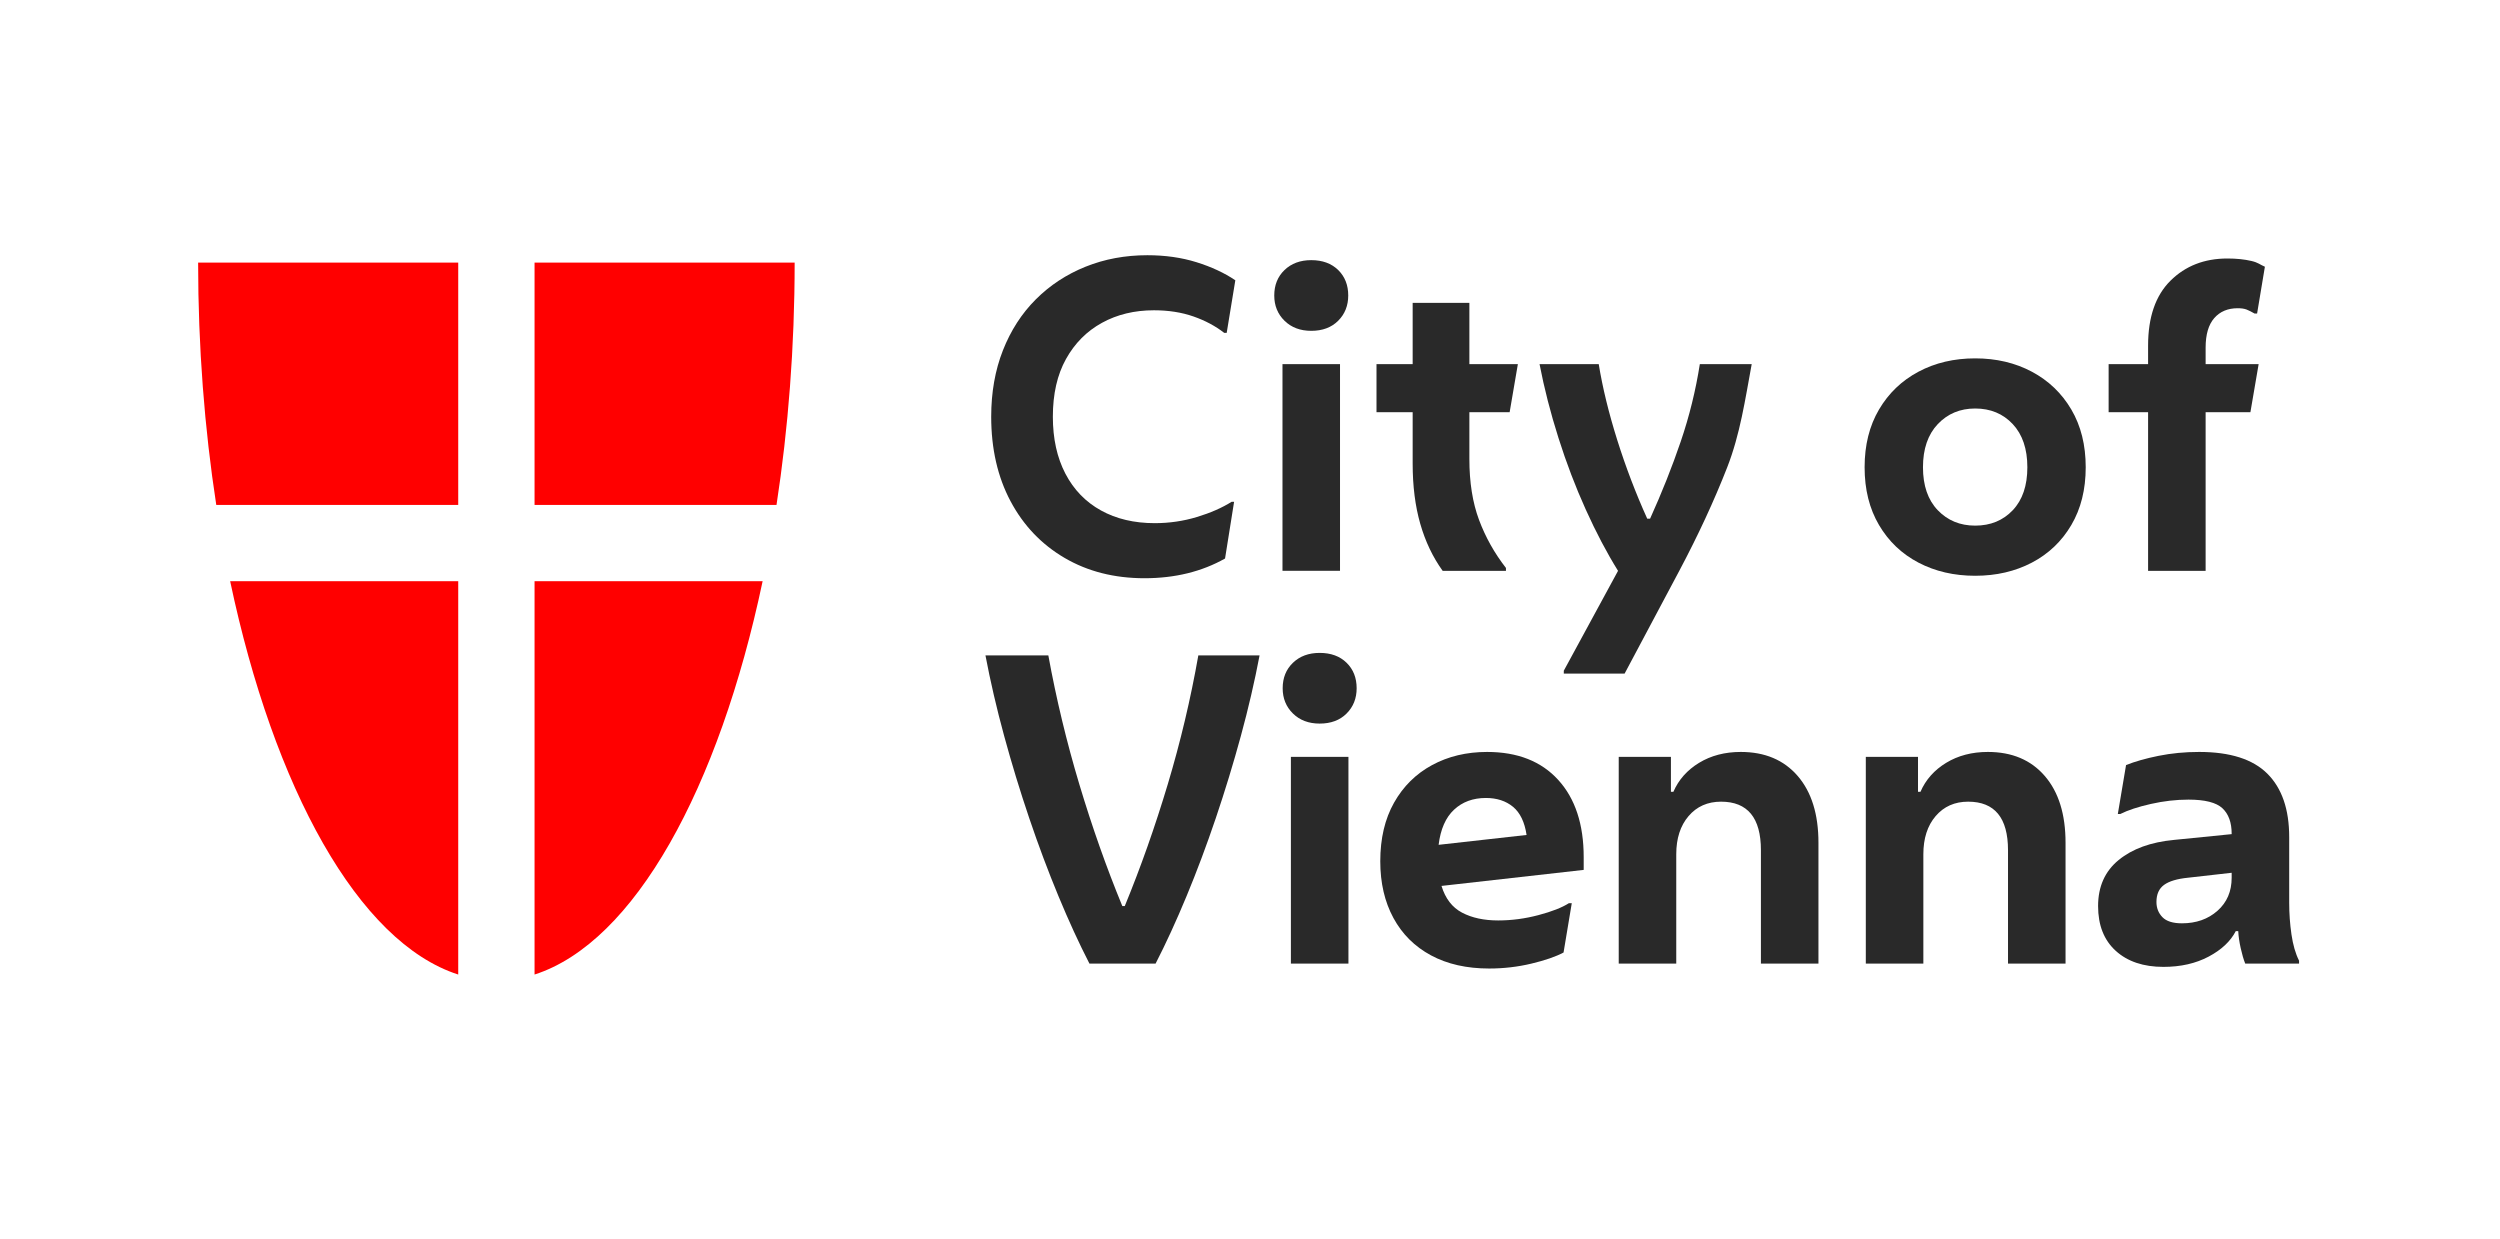
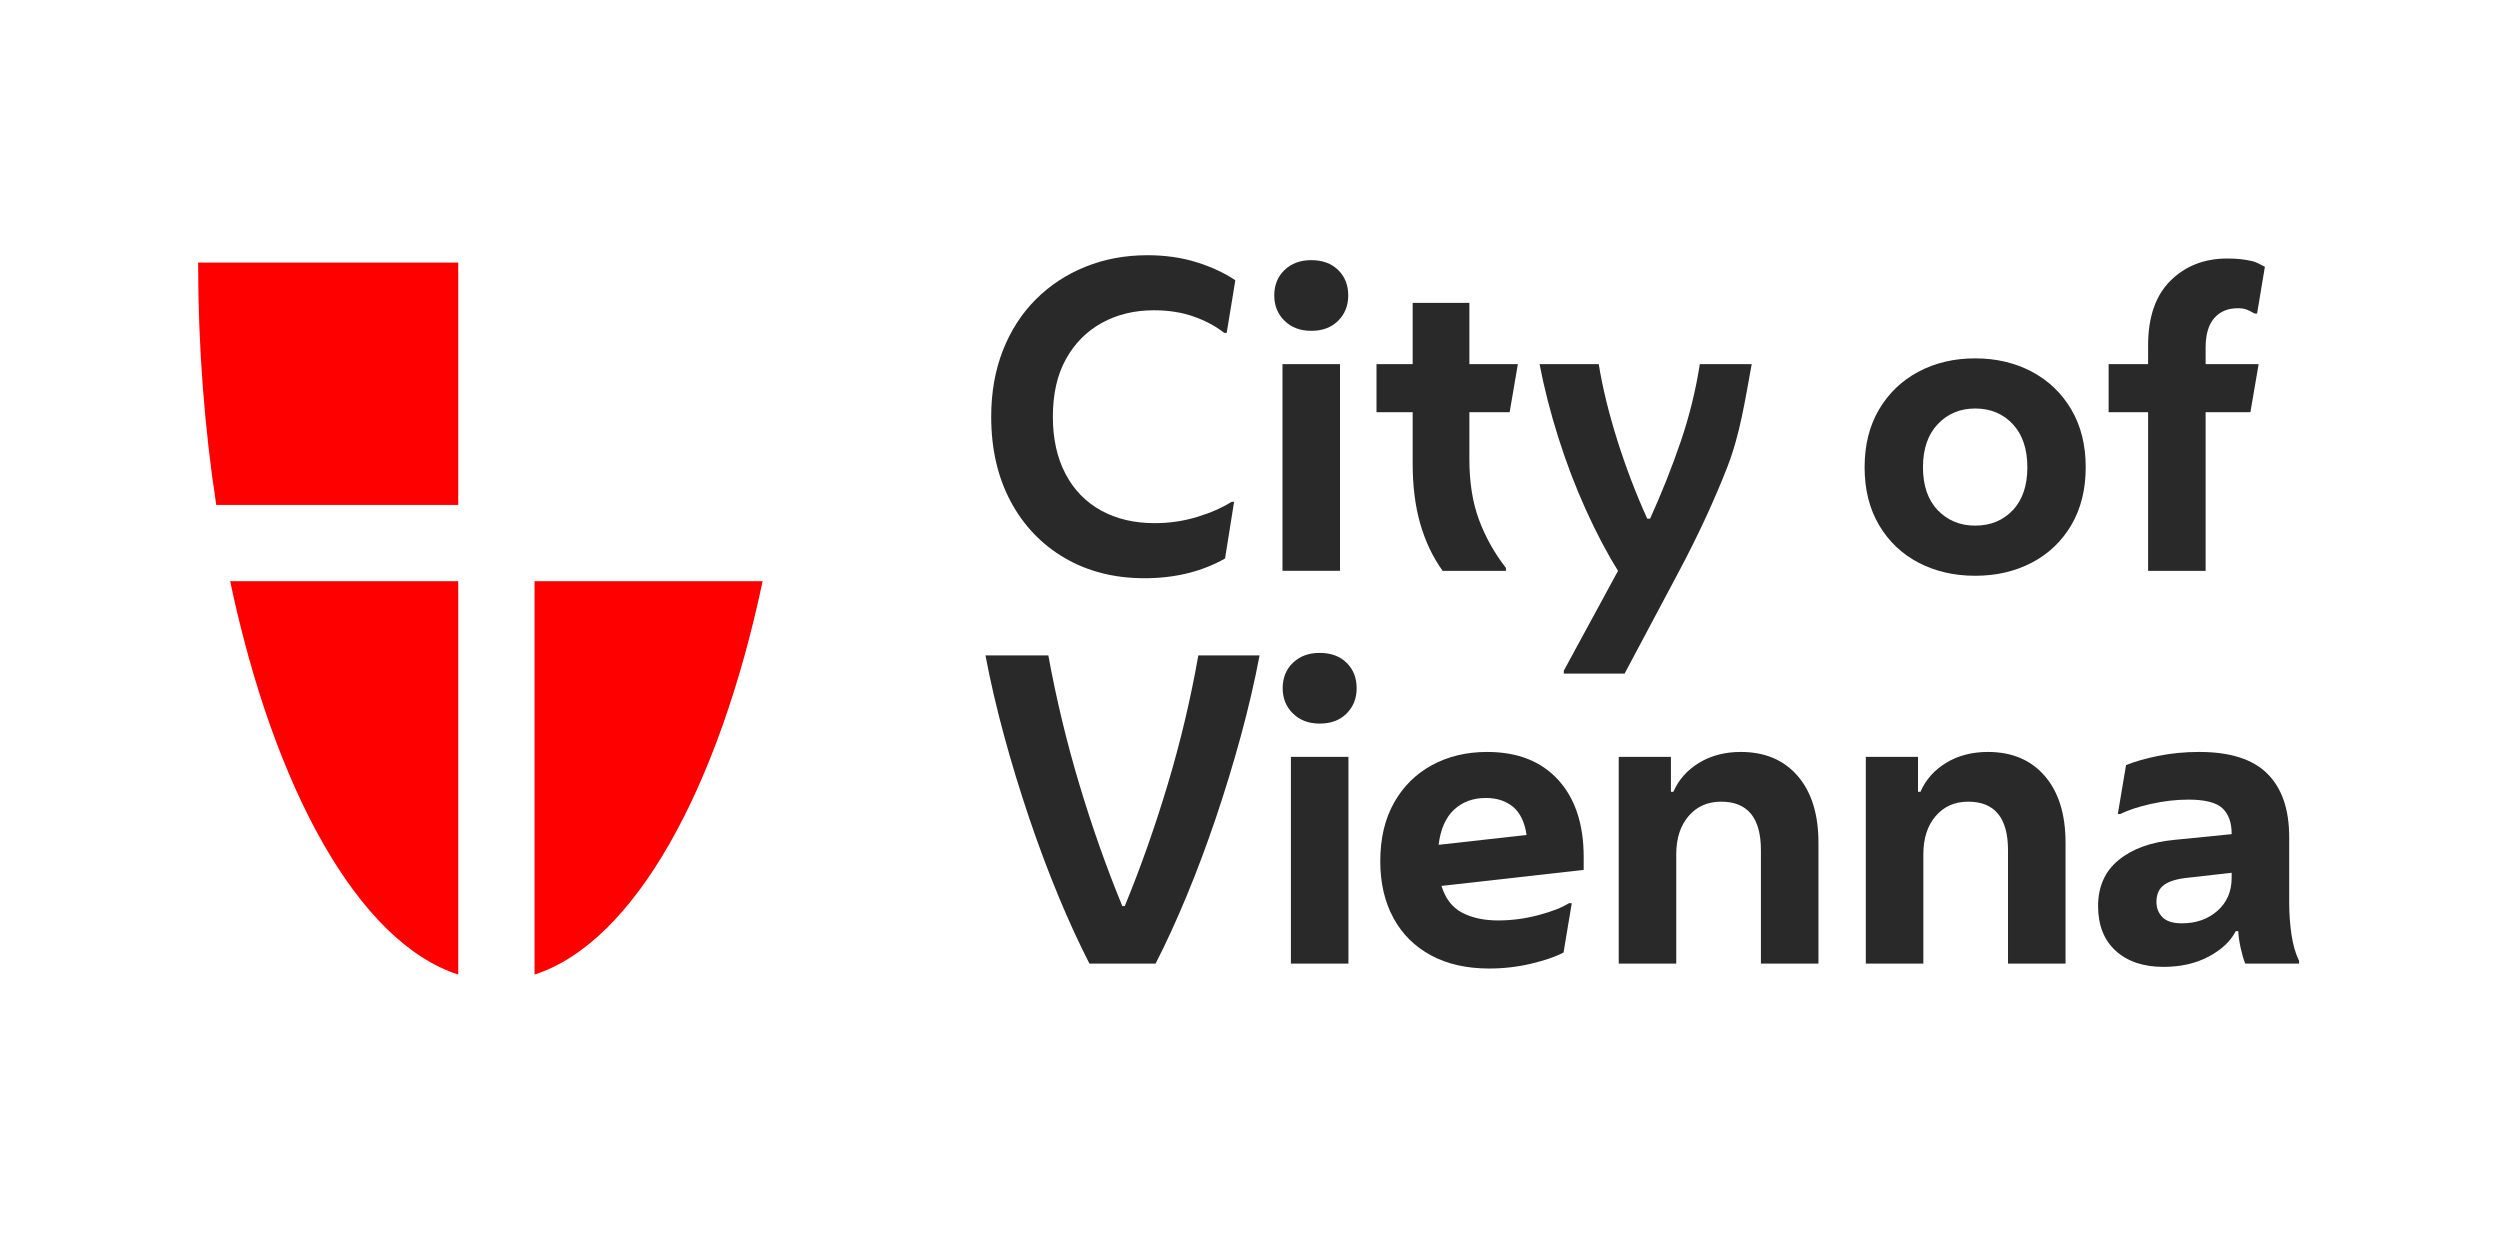
<svg xmlns="http://www.w3.org/2000/svg" width="438" height="217" viewBox="0 0 438 217" fill="none">
  <mask id="mask0_165_325" style="mask-type:luminance" maskUnits="userSpaceOnUse" x="19" y="29" width="400" height="158">
    <path d="M19 29H418.507V186.454H19V29Z" fill="white" />
  </mask>
  <g mask="url(#mask0_165_325)">
    <path d="M80.281 88.459V46.004H34.712C34.712 60.765 35.834 75.087 37.889 88.459H80.281Z" fill="#FF0000" />
    <path d="M80.281 101.831H40.325C47.981 138.096 62.774 165.101 80.281 170.74V101.831Z" fill="#FF0000" />
-     <path d="M93.654 88.459V46.004H139.223C139.223 60.765 138.101 75.087 136.045 88.459H93.654Z" fill="#FF0000" />
    <path d="M93.654 101.831H133.611C125.954 138.096 111.161 165.101 93.654 170.74V101.831Z" fill="#FF0000" />
    <path d="M200.517 101.306C195.236 101.306 190.567 100.119 186.511 97.743C182.455 95.367 179.299 92.054 177.043 87.807C174.786 83.558 173.659 78.626 173.659 73.01C173.659 68.738 174.343 64.863 175.711 61.382C177.08 57.903 178.999 54.927 181.472 52.453C183.942 49.982 186.847 48.074 190.183 46.729C193.519 45.386 197.133 44.714 201.021 44.714C204.14 44.714 207.008 45.123 209.623 45.938C212.24 46.755 214.508 47.81 216.429 49.105L214.916 58.322H214.485C212.947 57.122 211.148 56.162 209.085 55.441C207.02 54.722 204.715 54.361 202.173 54.361C198.764 54.361 195.728 55.094 193.065 56.558C190.4 58.022 188.299 60.135 186.764 62.894C185.226 65.655 184.46 69.026 184.46 73.01C184.46 76.85 185.191 80.174 186.655 82.983C188.119 85.79 190.194 87.939 192.884 89.427C195.572 90.915 198.716 91.658 202.317 91.658C204.859 91.658 207.321 91.298 209.697 90.579C212.073 89.859 214.099 88.971 215.78 87.914H216.213L214.629 97.851C210.549 100.154 205.844 101.306 200.517 101.306Z" fill="#292929" />
    <path d="M224.691 63.793H234.77V100.01H224.691V63.793ZM229.73 57.962C227.81 57.962 226.25 57.374 225.05 56.198C223.85 55.023 223.25 53.546 223.25 51.77C223.25 49.946 223.85 48.458 225.05 47.306C226.25 46.154 227.81 45.577 229.73 45.577C231.698 45.577 233.27 46.154 234.447 47.306C235.623 48.458 236.211 49.946 236.211 51.77C236.211 53.546 235.623 55.023 234.447 56.198C233.27 57.374 231.698 57.962 229.73 57.962Z" fill="#292929" />
    <path d="M263.842 100.011H252.754C251.025 97.611 249.716 94.862 248.829 91.766C247.941 88.67 247.498 85.155 247.498 81.218V72.218H241.162V63.794H247.498V53.066H257.435V63.794H265.93L264.489 72.218H257.435V80.425C257.435 84.507 257.997 88.059 259.125 91.082C260.254 94.106 261.826 96.915 263.842 99.506V100.011Z" fill="#292929" />
    <path d="M273.977 118.011V117.508L283.48 100.011C281.511 96.843 279.629 93.267 277.829 89.282C276.029 85.299 274.432 81.11 273.041 76.719C271.647 72.326 270.544 68.018 269.728 63.794H280.098C280.769 67.923 281.85 72.351 283.336 77.079C284.823 81.807 286.577 86.403 288.593 90.867H289.097C291.16 86.307 292.949 81.807 294.461 77.366C295.973 72.927 297.09 68.402 297.809 63.794H306.899C305.746 70.035 304.877 76.07 302.597 81.903C300.317 87.735 297.521 93.772 294.209 100.011L284.633 118.011H273.977Z" fill="#292929" />
    <path d="M346.048 92.09C348.737 92.09 350.932 91.19 352.636 89.391C354.34 87.59 355.193 85.083 355.193 81.867C355.193 78.65 354.34 76.13 352.636 74.305C350.932 72.483 348.737 71.57 346.048 71.57C343.407 71.57 341.225 72.483 339.497 74.305C337.77 76.13 336.905 78.65 336.905 81.867C336.905 85.083 337.77 87.59 339.497 89.391C341.225 91.19 343.407 92.09 346.048 92.09ZM346.048 100.875C342.352 100.875 339.04 100.106 336.113 98.571C333.184 97.035 330.88 94.839 329.202 91.983C327.52 89.128 326.679 85.754 326.679 81.867C326.679 77.979 327.52 74.607 329.202 71.75C330.88 68.895 333.184 66.686 336.113 65.126C339.04 63.566 342.352 62.786 346.048 62.786C349.745 62.786 353.056 63.566 355.985 65.126C358.913 66.686 361.217 68.895 362.897 71.75C364.577 74.607 365.417 77.979 365.417 81.867C365.417 85.754 364.577 89.128 362.897 91.983C361.217 94.839 358.913 97.035 355.985 98.571C353.056 100.106 349.745 100.875 346.048 100.875Z" fill="#292929" />
    <path d="M376.345 100.011V72.218H369.432V63.794H376.345V60.554C376.345 55.563 377.652 51.77 380.269 49.178C382.884 46.586 386.208 45.289 390.24 45.289C391.825 45.289 393.228 45.434 394.452 45.722C395.677 46.009 395.897 46.346 396.809 46.73L395.442 54.937H395.01C393.857 54.314 393.431 54.002 392.04 54.002C390.314 54.002 388.944 54.578 387.938 55.73C386.928 56.882 386.425 58.609 386.425 60.914V63.794H395.713L394.272 72.218H386.425V100.011H376.345Z" fill="#292929" />
    <path d="M202.461 168.821H190.868C189.043 165.27 187.231 161.322 185.431 156.977C183.632 152.633 181.926 148.085 180.319 143.333C178.711 138.581 177.246 133.782 175.927 128.932C174.606 124.085 173.516 119.381 172.651 114.82H183.667C185.06 122.453 186.872 129.99 189.104 137.43C191.336 144.87 193.844 151.974 196.629 158.741H197.06C199.843 151.974 202.353 144.87 204.585 137.43C206.817 129.99 208.604 122.453 209.948 114.82H220.678C219.812 119.381 218.721 124.085 217.401 128.932C216.08 133.782 214.615 138.581 213.009 143.333C211.4 148.085 209.697 152.633 207.897 156.977C206.097 161.322 204.283 165.27 202.461 168.821Z" fill="#292929" />
    <path d="M226.165 132.605H236.246V168.821H226.165V132.605ZM231.204 126.773C229.285 126.773 227.725 126.186 226.527 125.009C225.325 123.833 224.725 122.358 224.725 120.58C224.725 118.758 225.325 117.269 226.527 116.117C227.725 114.965 229.285 114.388 231.204 114.388C233.173 114.388 234.746 114.965 235.921 116.117C237.098 117.269 237.685 118.758 237.685 120.58C237.685 122.358 237.098 123.833 235.921 125.009C234.746 126.186 233.173 126.773 231.204 126.773Z" fill="#292929" />
    <path d="M260.328 139.805C258.072 139.805 256.21 140.489 254.748 141.858C253.282 143.225 252.382 145.278 252.047 148.012L267.456 146.285C267.12 144.031 266.327 142.386 265.08 141.353C263.83 140.322 262.247 139.805 260.328 139.805ZM260.905 169.685C256.966 169.685 253.572 168.918 250.716 167.381C247.858 165.846 245.663 163.662 244.128 160.83C242.591 157.997 241.824 154.686 241.824 150.894C241.824 146.909 242.625 143.49 244.235 140.634C245.844 137.777 248.062 135.581 250.894 134.046C253.727 132.509 256.943 131.741 260.543 131.741C265.873 131.741 270.023 133.374 272.999 136.638C275.975 139.902 277.463 144.412 277.463 150.174V152.405L252.55 155.213C253.222 157.422 254.424 158.982 256.15 159.893C257.88 160.805 259.99 161.262 262.487 161.262C264.838 161.262 267.19 160.949 269.544 160.325C271.895 159.702 273.671 159.006 274.872 158.238H275.375L273.935 166.878C272.591 167.597 270.72 168.246 268.32 168.821C265.918 169.397 263.447 169.685 260.905 169.685Z" fill="#292929" />
    <path d="M283.601 168.821V132.605H292.746V138.724H293.177C294.088 136.613 295.59 134.921 297.677 133.649C299.765 132.378 302.2 131.74 304.985 131.74C309.209 131.74 312.533 133.145 314.958 135.952C317.38 138.762 318.593 142.661 318.593 147.653V168.821H308.513V148.949C308.513 143.287 306.184 140.453 301.529 140.453C299.176 140.453 297.28 141.293 295.841 142.974C294.401 144.654 293.68 146.886 293.68 149.669V168.821H283.601Z" fill="#292929" />
    <path d="M326.89 168.821V132.605H336.034V138.724H336.467C337.378 136.613 338.878 134.921 340.966 133.649C343.054 132.378 345.49 131.74 348.276 131.74C352.497 131.74 355.824 133.145 358.246 135.952C360.671 138.762 361.883 142.661 361.883 147.653V168.821H351.803V148.949C351.803 143.287 349.473 140.453 344.82 140.453C342.467 140.453 340.571 141.293 339.13 142.974C337.69 144.654 336.971 146.886 336.971 149.669V168.821H326.89Z" fill="#292929" />
    <path d="M377.81 158.021C377.81 159.078 378.157 159.966 378.854 160.685C379.548 161.406 380.691 161.765 382.274 161.765C384.77 161.765 386.847 161.034 388.503 159.569C390.16 158.105 390.987 156.174 390.987 153.774V152.91L383.355 153.774C381.434 153.965 380.031 154.386 379.142 155.034C378.253 155.682 377.81 156.678 377.81 158.021ZM379.034 169.397C375.53 169.397 372.746 168.462 370.683 166.59C368.619 164.718 367.585 162.102 367.585 158.741C367.585 155.334 368.785 152.646 371.185 150.677C373.586 148.71 376.825 147.534 380.908 147.149L390.987 146.141V146.069C390.987 144.101 390.447 142.613 389.367 141.604C388.286 140.597 386.307 140.093 383.427 140.093C381.266 140.093 379.072 140.346 376.839 140.849C374.607 141.353 372.817 141.941 371.474 142.613H371.042L372.483 134.045C374.018 133.422 375.914 132.881 378.17 132.424C380.425 131.969 382.801 131.74 385.298 131.74C390.723 131.74 394.706 133.013 397.251 135.557C399.795 138.102 401.067 141.797 401.067 146.646V158.165C401.067 160.037 401.199 161.886 401.464 163.71C401.727 165.534 402.17 167.069 402.796 168.318V168.821H393.364C393.075 168.102 392.811 167.201 392.571 166.122C392.33 165.041 392.187 164.047 392.14 163.133H391.708C390.794 164.909 389.211 166.4 386.955 167.598C384.698 168.798 382.059 169.397 379.034 169.397Z" fill="#292929" />
  </g>
</svg>